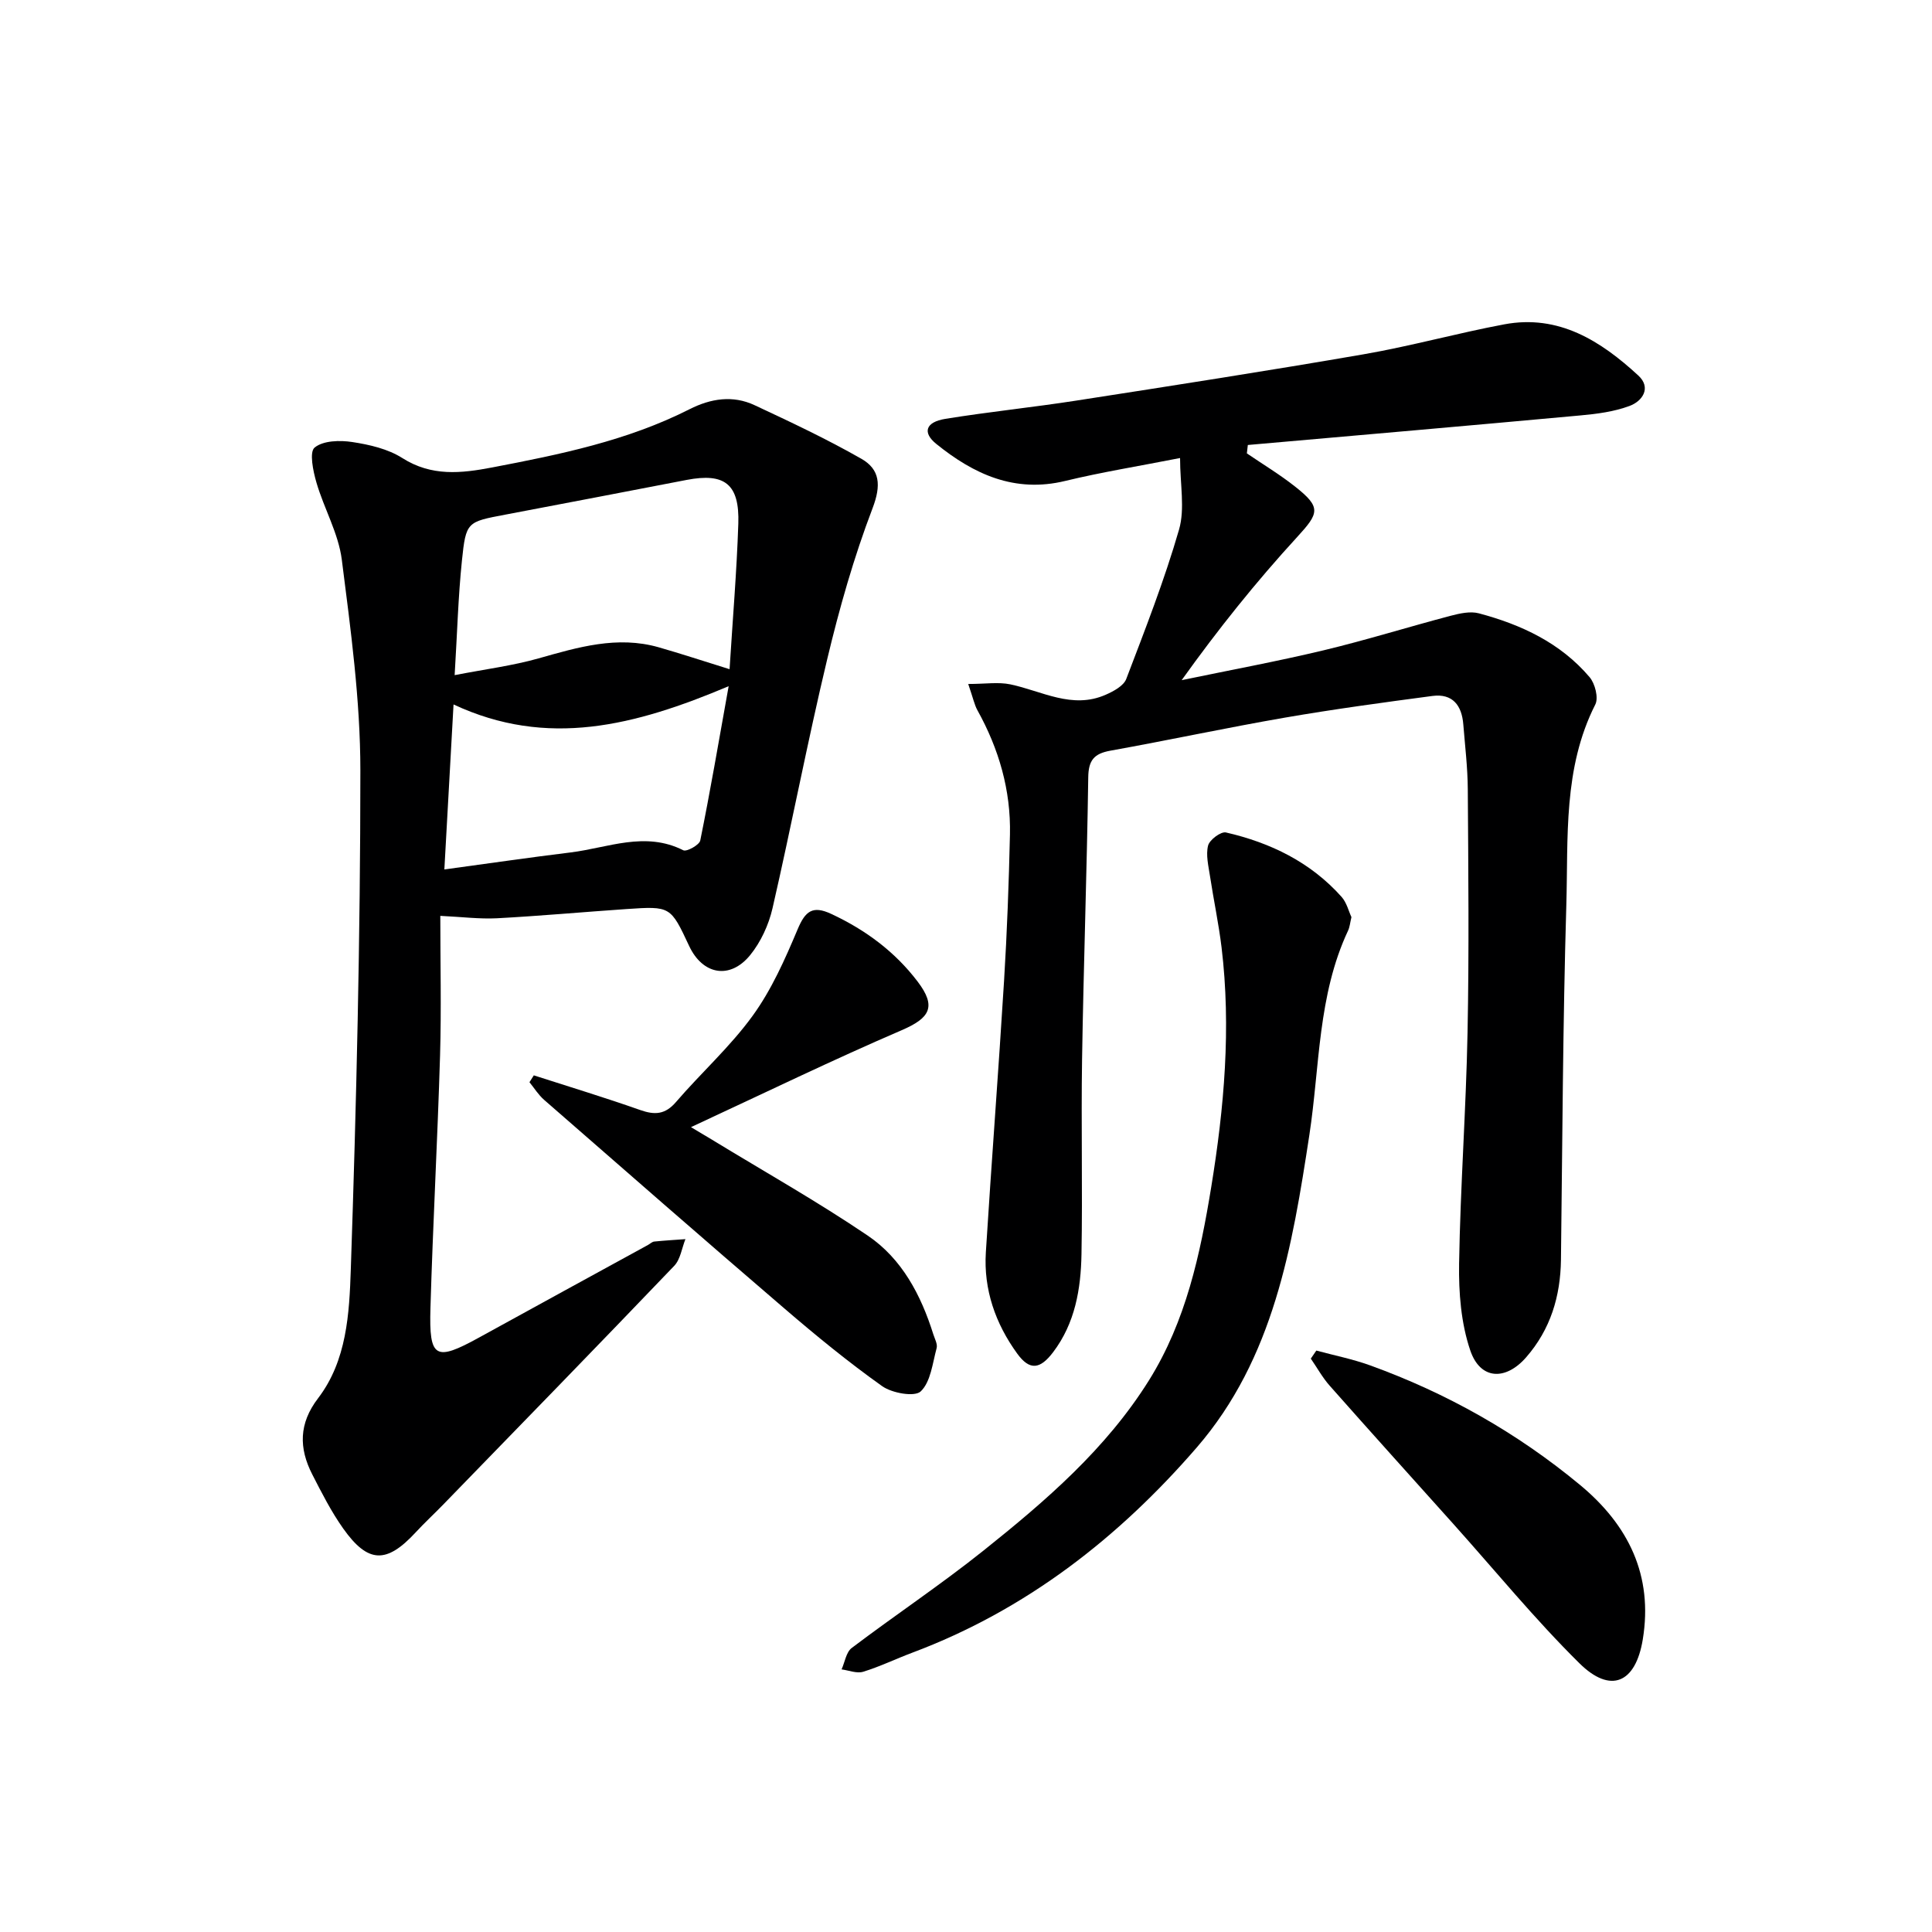
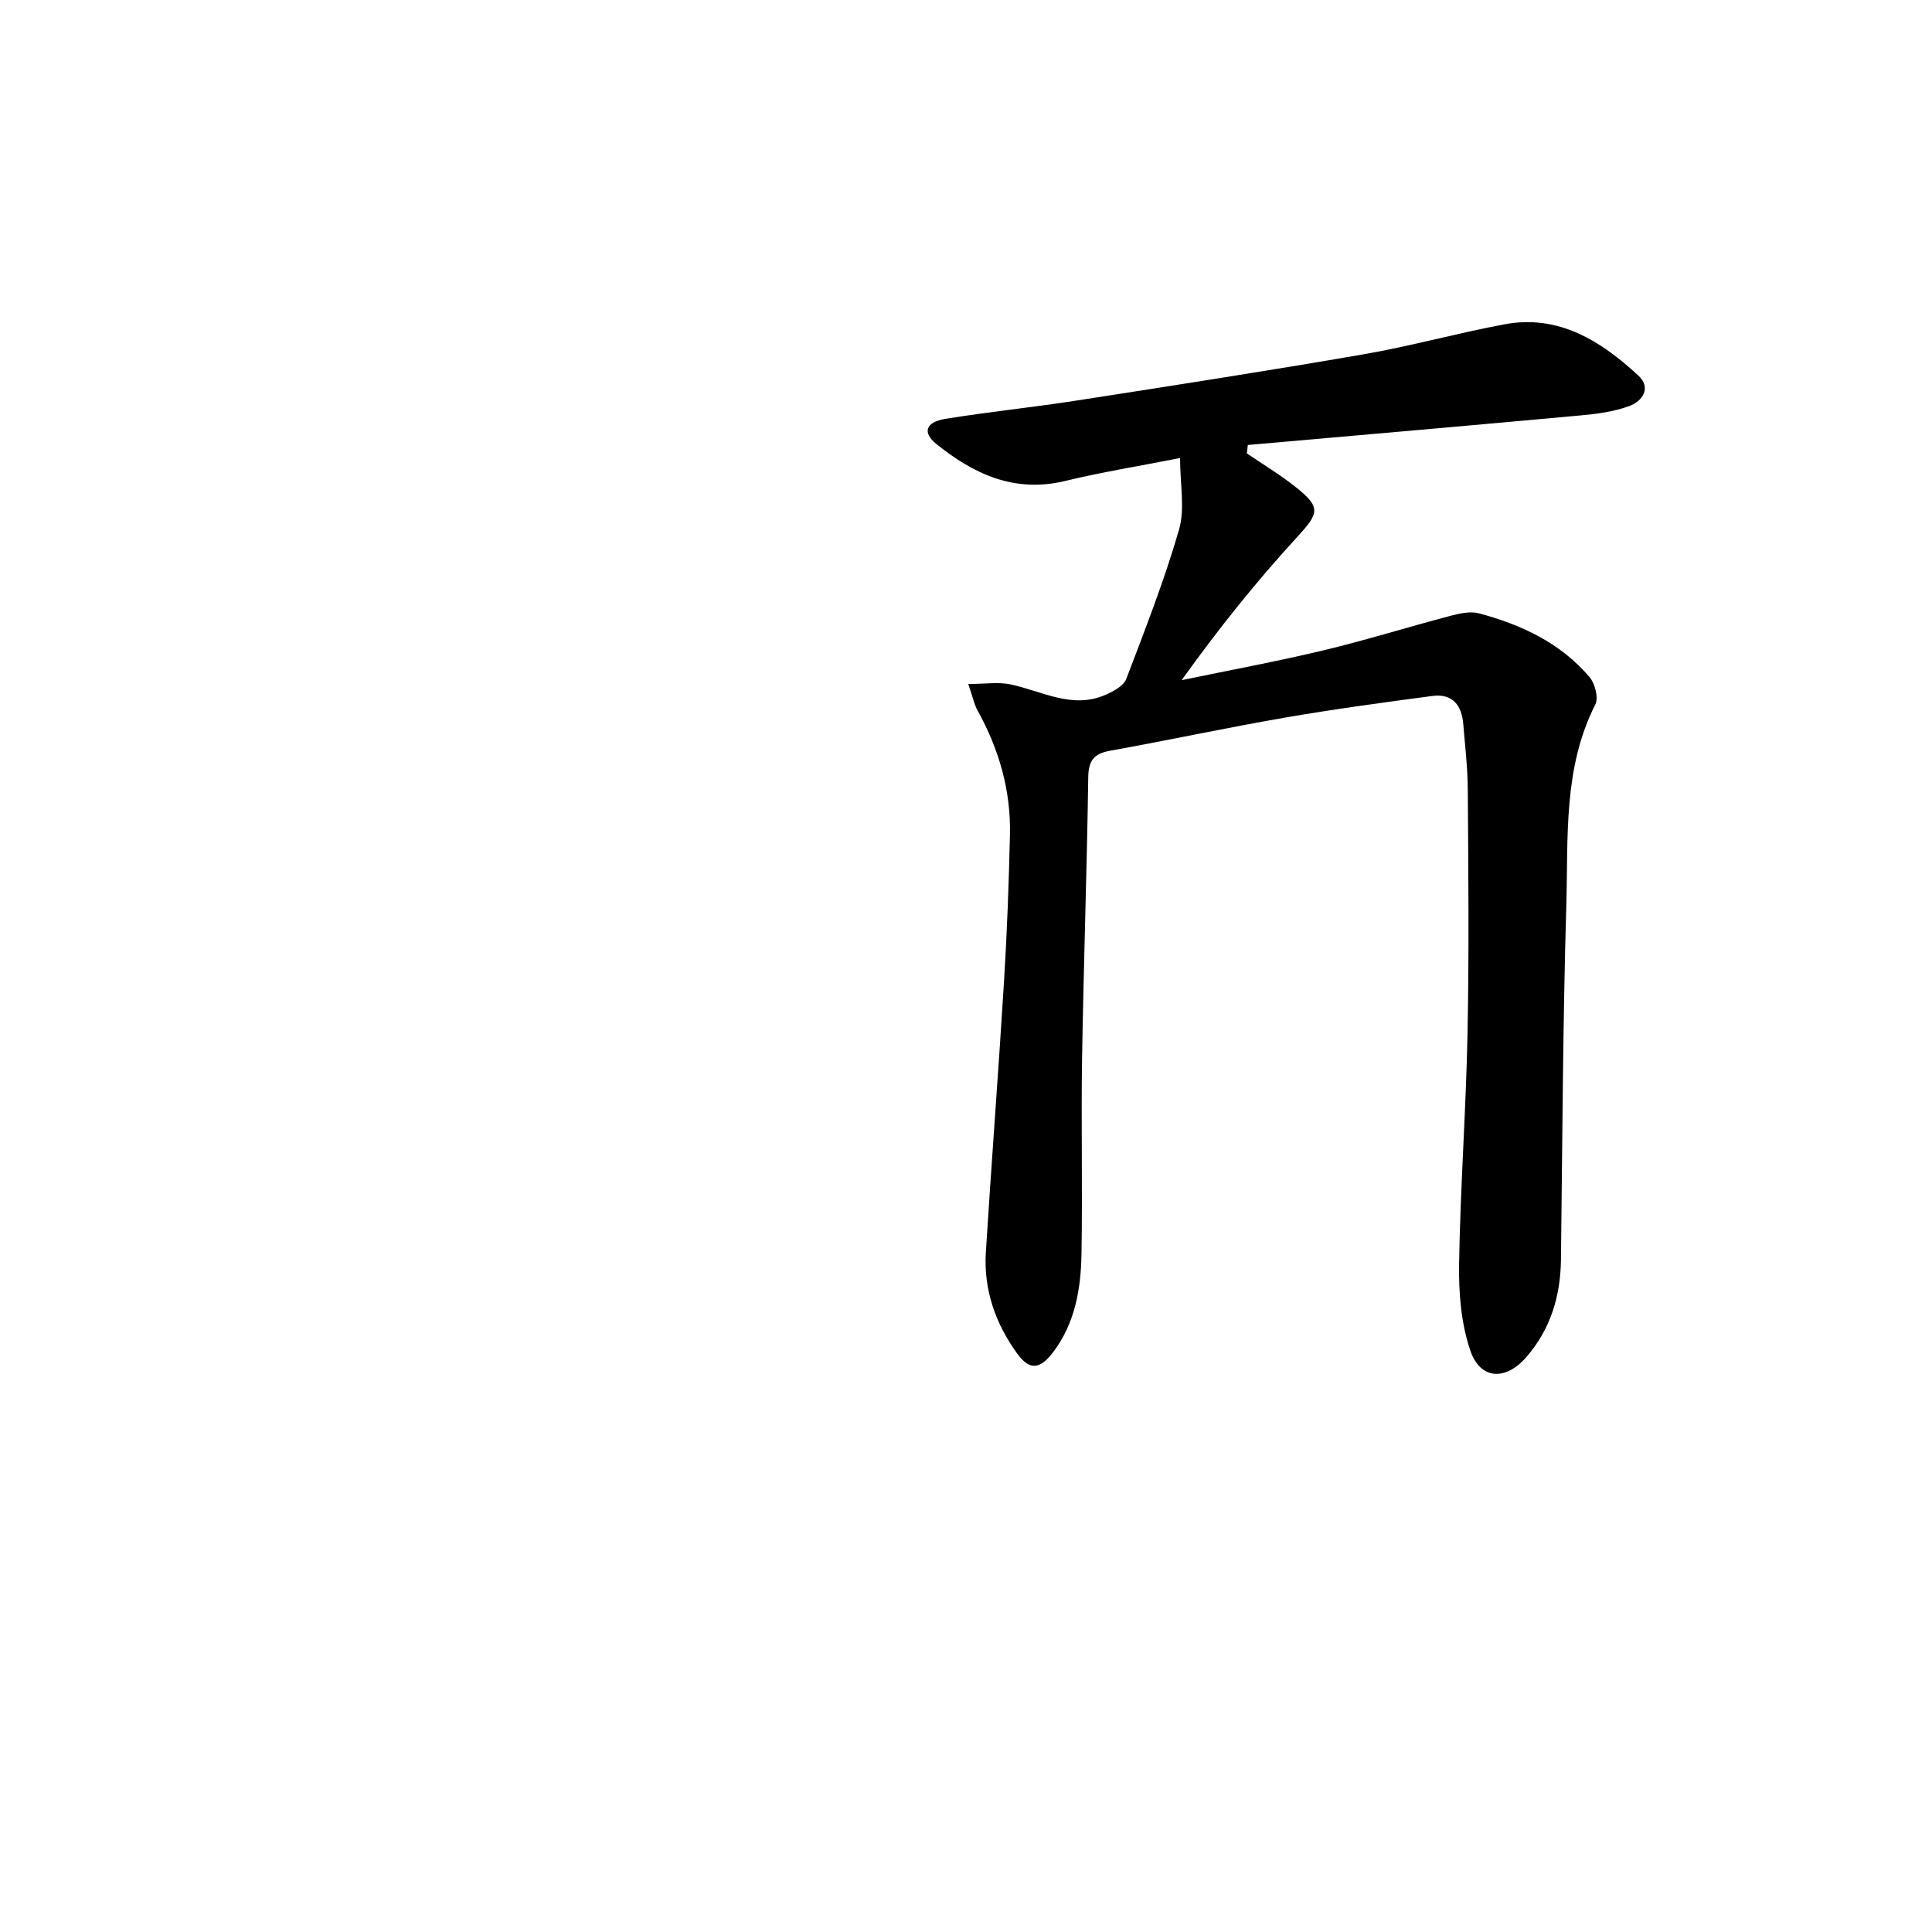
<svg xmlns="http://www.w3.org/2000/svg" enable-background="new 0 0 400 400" viewBox="0 0 400 400">
  <g fill="#000001">
-     <path d="m91.16 189.62c0 9.65.23 19.27-.05 28.88-.52 17.44-1.48 34.87-1.99 52.31-.31 10.46 1.01 11.1 10.07 6.11 11.64-6.41 23.31-12.78 34.96-19.16.44-.24.85-.66 1.3-.71 2.15-.22 4.31-.34 6.46-.5-.75 1.87-1.03 4.19-2.33 5.54-15.87 16.58-31.89 33.02-47.88 49.48-1.86 1.91-3.82 3.72-5.63 5.68-6.04 6.53-9.86 6.47-15.01-.78-2.48-3.5-4.45-7.38-6.41-11.21-2.78-5.43-2.8-10.53 1.2-15.76 5.97-7.81 6.47-17.56 6.78-26.69 1.16-34.41 1.98-68.85 1.98-103.28 0-14.55-2-29.15-3.84-43.63-.69-5.47-3.69-10.61-5.26-16.01-.69-2.37-1.5-6.3-.37-7.23 1.77-1.45 5.23-1.54 7.81-1.14 3.55.54 7.37 1.42 10.34 3.31 6.06 3.85 12.16 3.18 18.61 1.95 14.03-2.68 27.99-5.53 40.87-12.06 4.38-2.22 8.96-2.94 13.46-.83 7.47 3.49 14.95 7.01 22.1 11.09 3.88 2.21 4.13 5.51 2.33 10.23-3.88 10.17-6.88 20.73-9.41 31.33-4.09 17.09-7.37 34.38-11.31 51.51-.79 3.43-2.43 7-4.64 9.71-4.19 5.12-9.84 4.04-12.62-1.91-3.85-8.22-3.85-8.26-12.97-7.64-8.95.61-17.89 1.43-26.85 1.91-3.61.18-7.24-.29-11.7-.5zm59.89-51.07c.64-10.27 1.48-20.19 1.81-30.12.27-8.21-2.81-10.58-10.68-9.07-12.52 2.41-25.03 4.82-37.56 7.19-7.91 1.5-8.15 1.45-8.98 9.49-.78 7.51-.98 15.08-1.51 23.74 6.4-1.24 11.98-1.95 17.34-3.46 8.2-2.32 16.31-4.75 24.89-2.31 4.61 1.32 9.16 2.82 14.69 4.54zm-59.05 41.46c9.13-1.24 17.61-2.48 26.12-3.52 7.74-.95 15.42-4.46 23.35-.45.7.35 3.32-1.1 3.51-2.02 2.05-10.11 3.79-20.28 5.88-31.95-19.43 8.2-37.52 12.86-56.96 3.78-.68 12.17-1.28 22.88-1.9 34.16z" />
-     <path d="m200.46 141.61c3.56 0 6.24-.44 8.72.08 6.54 1.37 12.79 5.21 19.74 2.15 1.62-.71 3.71-1.83 4.26-3.27 3.9-10.22 7.9-20.44 10.93-30.93 1.25-4.34.21-9.35.21-14.81-8.59 1.69-16.25 2.92-23.77 4.74-10.46 2.54-18.93-1.38-26.69-7.65-2.94-2.37-2.22-4.54 1.86-5.2 9-1.46 18.09-2.38 27.11-3.78 19.83-3.08 39.67-6.16 59.45-9.58 9.79-1.69 19.4-4.38 29.17-6.21 11.27-2.11 19.97 3.43 27.75 10.6 2.73 2.52.88 5.3-1.83 6.3-3.2 1.19-6.74 1.65-10.17 1.96-22.94 2.11-45.9 4.1-68.85 6.12-.07.58-.13 1.16-.2 1.74 3.33 2.27 6.81 4.36 9.97 6.86 5.5 4.33 4.97 5.51.44 10.46-8.51 9.27-16.39 19.12-23.91 29.63 9.79-2.04 19.63-3.85 29.34-6.17 8.85-2.12 17.55-4.84 26.35-7.16 1.88-.49 4.05-.98 5.83-.51 8.8 2.34 16.92 6.13 22.94 13.22 1.13 1.33 1.88 4.28 1.18 5.66-6.7 13.22-5.59 27.55-6 41.55-.72 24.46-.81 48.93-1.11 73.4-.1 7.58-2.16 14.42-7.21 20.21-4.26 4.88-9.5 4.67-11.57-1.44-1.91-5.62-2.41-11.97-2.31-17.98.26-15.95 1.44-31.89 1.75-47.85.33-16.78.16-33.58.05-50.36-.03-4.47-.57-8.95-.93-13.42-.31-3.9-2.19-6.43-6.39-5.88-10.18 1.35-20.37 2.73-30.5 4.48-12.09 2.09-24.1 4.68-36.18 6.85-3.38.61-4.53 1.98-4.58 5.51-.28 19.47-.97 38.94-1.28 58.41-.21 13.44.12 26.9-.12 40.34-.13 7.19-1.32 14.26-5.86 20.26-2.7 3.57-4.86 3.88-7.46.29-4.48-6.18-6.97-13.23-6.48-20.96 1.17-18.74 2.62-37.46 3.77-56.2.62-10.09.99-20.19 1.22-30.3.2-9.17-2.29-17.72-6.74-25.73-.61-1.1-.87-2.44-1.9-5.43z" />
-     <path d="m279.8 189.88c-.28 1.18-.35 2.05-.69 2.78-6.3 13.42-5.85 28.13-8.02 42.32-3.54 23.13-7.37 46.26-23.31 64.7-16.2 18.72-35.39 33.67-58.87 42.48-3.42 1.28-6.72 2.89-10.2 3.96-1.32.4-2.97-.29-4.47-.49.68-1.5.94-3.55 2.09-4.43 9.02-6.82 18.45-13.11 27.28-20.16 12.88-10.29 25.39-21.04 34.28-35.27 7.65-12.26 10.61-26.09 12.88-39.99 2.68-16.41 4.15-32.99 2.14-49.64-.6-4.93-1.64-9.81-2.39-14.73-.32-2.11-.89-4.39-.4-6.34.3-1.2 2.66-2.95 3.69-2.72 9.23 2.12 17.54 6.15 23.96 13.35 1.05 1.19 1.45 2.94 2.03 4.18z" />
-     <path d="m110.52 222.64c7.35 2.37 14.75 4.61 22.03 7.18 3.02 1.06 5.16.95 7.4-1.65 5.2-6.05 11.23-11.45 15.88-17.87 3.92-5.4 6.71-11.72 9.32-17.92 1.58-3.75 3.09-4.97 6.96-3.16 7.08 3.3 13.17 7.81 17.88 14.01 3.95 5.2 2.55 7.54-3.3 10.06-14.31 6.16-28.33 12.97-43.63 20.07 2.37 1.42 3.4 2.03 4.41 2.64 10.76 6.56 21.76 12.76 32.19 19.82 7.07 4.79 11.02 12.3 13.57 20.42.3.95.91 2.03.69 2.87-.85 3.13-1.22 6.98-3.29 8.96-1.25 1.2-5.95.37-8-1.09-7.02-4.99-13.72-10.48-20.26-16.1-16.66-14.29-33.18-28.74-49.72-43.17-1.18-1.03-2.03-2.42-3.03-3.65.3-.48.6-.95.9-1.42z" />
-     <path d="m272.53 279.62c3.7 1 7.49 1.75 11.09 3.05 15.92 5.75 30.48 13.97 43.52 24.78 10.01 8.3 15.15 18.72 12.98 31.98-1.48 9.04-6.65 11.33-13.13 4.92-9.2-9.09-17.42-19.16-26.07-28.81-8.54-9.53-17.12-19.03-25.6-28.62-1.51-1.7-2.63-3.75-3.93-5.63.37-.57.76-1.12 1.14-1.67z" />
+     <path d="m200.46 141.61c3.56 0 6.24-.44 8.72.08 6.54 1.37 12.79 5.21 19.74 2.15 1.62-.71 3.71-1.83 4.26-3.27 3.9-10.22 7.9-20.44 10.93-30.93 1.25-4.34.21-9.35.21-14.81-8.59 1.69-16.25 2.92-23.77 4.74-10.46 2.54-18.93-1.38-26.69-7.65-2.94-2.37-2.22-4.54 1.86-5.2 9-1.46 18.09-2.38 27.11-3.78 19.83-3.08 39.67-6.16 59.45-9.58 9.79-1.69 19.4-4.38 29.17-6.21 11.27-2.11 19.97 3.43 27.75 10.6 2.73 2.52.88 5.3-1.83 6.3-3.2 1.19-6.74 1.65-10.17 1.96-22.94 2.11-45.9 4.1-68.85 6.12-.07.58-.13 1.16-.2 1.74 3.33 2.27 6.81 4.36 9.97 6.86 5.5 4.33 4.97 5.51.44 10.46-8.51 9.27-16.39 19.12-23.91 29.63 9.79-2.04 19.63-3.85 29.34-6.17 8.85-2.12 17.55-4.84 26.35-7.16 1.88-.49 4.05-.98 5.83-.51 8.8 2.34 16.92 6.13 22.94 13.22 1.13 1.33 1.88 4.28 1.18 5.66-6.7 13.22-5.59 27.55-6 41.55-.72 24.46-.81 48.93-1.11 73.4-.1 7.58-2.16 14.42-7.21 20.21-4.26 4.88-9.5 4.67-11.57-1.44-1.91-5.62-2.41-11.97-2.31-17.98.26-15.95 1.44-31.89 1.75-47.85.33-16.78.16-33.58.05-50.36-.03-4.47-.57-8.95-.93-13.42-.31-3.9-2.19-6.43-6.39-5.88-10.18 1.35-20.37 2.73-30.5 4.48-12.09 2.09-24.1 4.68-36.18 6.85-3.38.61-4.53 1.98-4.58 5.51-.28 19.47-.97 38.94-1.28 58.41-.21 13.44.12 26.9-.12 40.34-.13 7.19-1.32 14.26-5.86 20.26-2.7 3.57-4.86 3.88-7.46.29-4.48-6.18-6.97-13.23-6.48-20.96 1.17-18.74 2.62-37.46 3.77-56.2.62-10.09.99-20.19 1.22-30.3.2-9.17-2.29-17.72-6.74-25.73-.61-1.1-.87-2.44-1.9-5.43" />
  </g>
</svg>